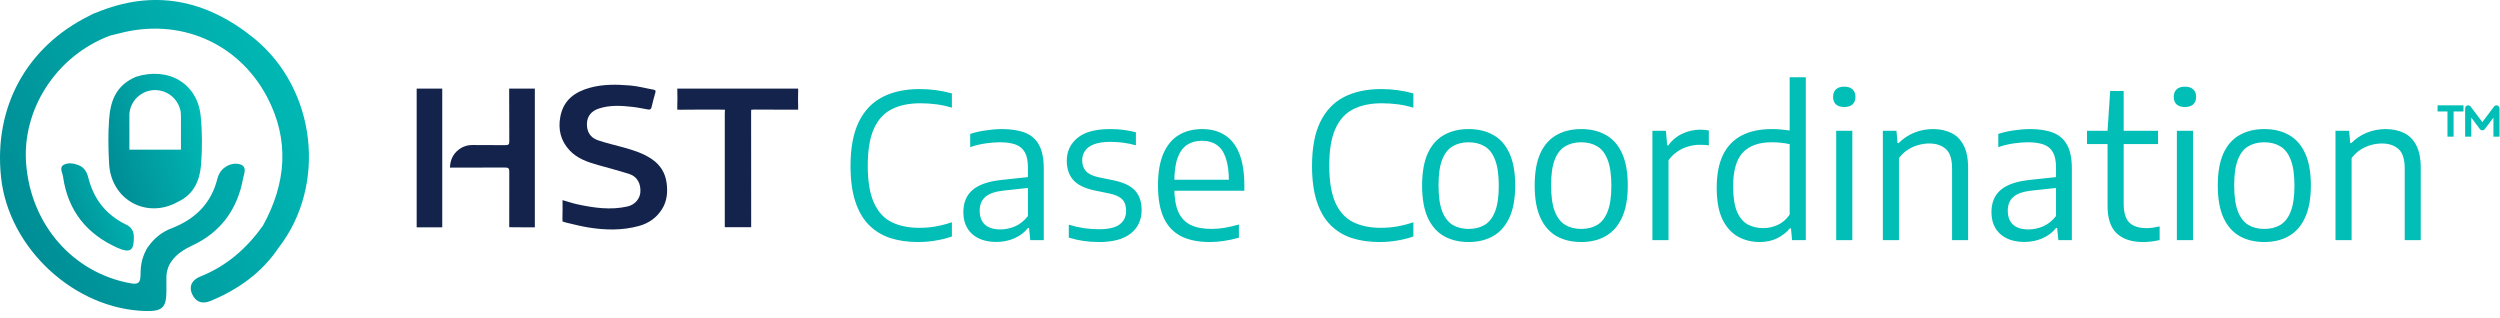
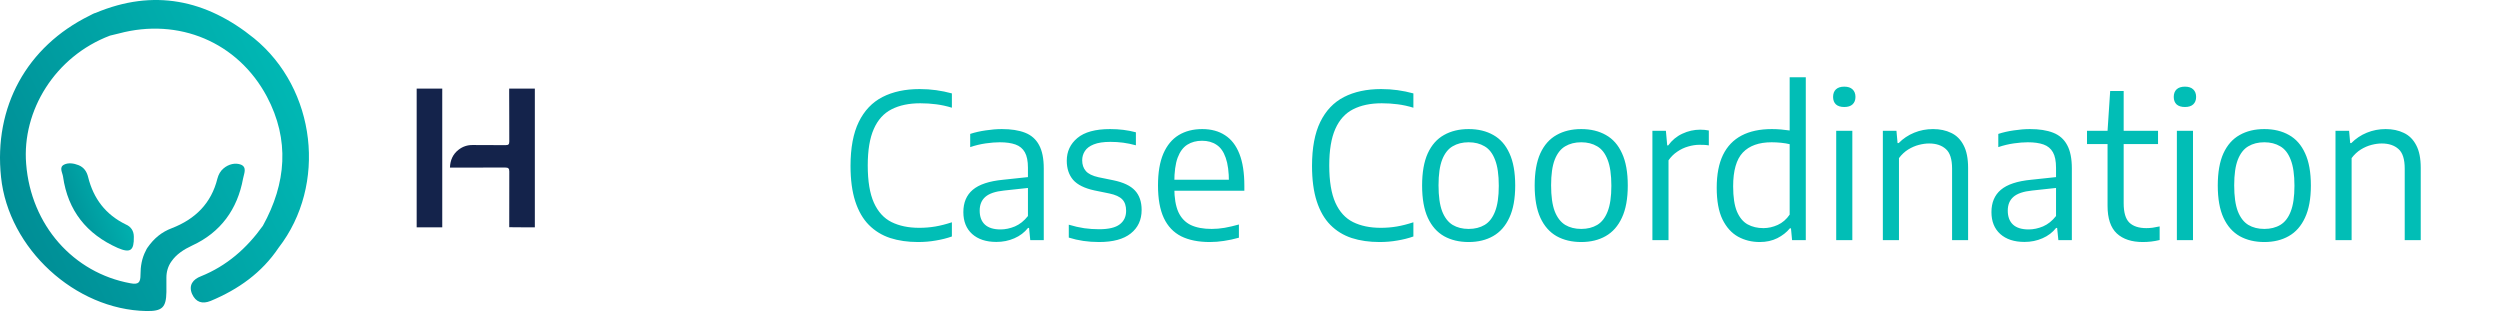
<svg xmlns="http://www.w3.org/2000/svg" width="354" height="45" viewBox="0 0 354 45" fill="none">
-   <path d="M28.422 16.464C27.968 11.812 23.883 9.428 19.268 10.866C16.431 12.076 15.637 14.27 15.447 16.918C15.296 18.999 15.334 21.079 15.447 23.16C15.712 28.305 20.781 31.066 25.207 28.569C27.401 27.548 28.271 25.619 28.46 23.425C28.649 21.117 28.649 18.734 28.422 16.464ZM25.623 21.193H18.322V16.389C18.322 16.313 18.322 16.237 18.322 16.162C18.436 14.27 20.025 12.757 21.954 12.757C23.618 12.757 25.018 13.854 25.472 15.367C25.585 15.67 25.623 16.048 25.623 16.389V21.193Z" fill="url(#paint0_linear_2654_401)" />
  <path d="M39.451 35.077C37.068 38.633 33.739 40.978 29.843 42.605C28.632 43.096 27.724 42.794 27.195 41.621C26.665 40.373 27.346 39.54 28.443 39.124C32.112 37.649 34.949 35.152 37.219 31.975C40.548 25.96 41.04 19.794 37.786 13.666C33.663 5.949 25.303 2.469 16.83 4.739C16.414 4.852 15.998 4.928 15.581 5.041C7.789 7.992 3.098 15.671 3.703 23.199C4.384 31.899 10.399 38.633 18.456 40.108C19.629 40.335 19.894 39.994 19.894 38.897C19.894 37.725 20.083 36.552 20.65 35.493C20.764 35.266 20.764 35.228 20.877 35.077C21.823 33.715 22.92 32.845 24.32 32.315C27.649 31.029 29.918 28.797 30.788 25.279C30.94 24.712 31.204 24.22 31.658 23.842C32.377 23.236 33.323 23.009 34.117 23.312C35.025 23.69 34.533 24.636 34.42 25.279C33.625 29.63 31.242 32.92 27.195 34.774C25.984 35.342 24.963 36.022 24.282 37.006C23.79 37.687 23.563 38.481 23.563 39.313C23.563 39.994 23.563 40.675 23.563 41.356C23.525 43.55 22.958 44.08 20.726 44.042C10.626 43.853 1.207 35.19 0.148 25.09C-0.912 15.141 3.779 6.592 12.707 2.204C12.933 2.091 13.312 1.864 13.539 1.826C21.747 -1.617 29.2 -0.066 35.971 5.419C44.785 12.607 46.336 26.187 39.451 35.077Z" fill="url(#paint1_linear_2654_401)" />
  <path d="M18.951 33.523C18.989 35.49 18.459 35.869 16.681 35.112C12.255 33.145 9.607 29.816 8.926 25.012C8.851 24.445 8.321 23.688 9.078 23.31C9.683 23.007 10.44 23.12 11.12 23.385C11.877 23.688 12.293 24.293 12.482 25.087C13.239 28.114 14.941 30.384 17.816 31.783C18.535 32.086 18.951 32.691 18.951 33.523Z" fill="url(#paint2_linear_2654_401)" />
-   <path d="M79.653 28.339C80.366 28.542 81.068 28.784 81.789 28.939C84.12 29.438 86.462 29.773 88.841 29.239C90.019 28.976 90.604 28.03 90.671 27.272C90.78 26.016 90.222 25 89.137 24.649C87.67 24.174 86.172 23.793 84.688 23.37C83.224 22.953 81.778 22.471 80.697 21.335C79.39 19.96 78.984 18.309 79.357 16.45C79.822 14.135 81.424 13.005 83.539 12.422C85.408 11.907 87.326 11.948 89.228 12.104C90.346 12.197 91.446 12.505 92.558 12.699C92.85 12.749 92.863 12.886 92.797 13.121C92.612 13.791 92.417 14.46 92.269 15.139C92.2 15.458 92.066 15.559 91.761 15.504C91.03 15.374 90.3 15.217 89.562 15.135C87.954 14.955 86.34 14.853 84.769 15.38C83.703 15.738 83.142 16.482 83.111 17.489C83.076 18.636 83.565 19.485 84.665 19.86C85.858 20.269 87.098 20.545 88.316 20.883C89.717 21.271 91.096 21.711 92.316 22.542C93.51 23.357 94.209 24.494 94.393 25.9C94.563 27.192 94.463 28.471 93.734 29.626C92.962 30.849 91.847 31.617 90.484 31.994C88.124 32.647 85.724 32.597 83.331 32.211C82.265 32.04 81.216 31.765 80.164 31.519C79.954 31.47 79.651 31.355 79.651 31.355C79.651 31.355 79.635 31.028 79.641 30.898C79.679 30.065 79.653 29.228 79.653 28.339Z" fill="#14234B" />
-   <path d="M106.366 32.169C105.099 32.169 103.895 32.169 102.629 32.169C102.629 31.947 102.629 31.75 102.629 31.553C102.629 26.422 102.629 21.29 102.629 16.158C102.629 15.857 102.651 15.536 102.651 15.536C102.651 15.536 102.329 15.524 101.997 15.524C100.163 15.524 98.328 15.506 96.494 15.536C96.262 15.54 95.904 15.529 95.904 15.529C95.904 15.529 95.891 15.167 95.904 14.926C95.939 14.275 95.925 13.62 95.909 12.967C95.905 12.8 95.904 12.548 95.904 12.548C95.904 12.548 96.193 12.543 96.349 12.543C101.759 12.55 107.164 12.559 112.574 12.548C112.757 12.548 113.018 12.548 113.018 12.548C113.018 12.548 113.023 12.837 113.018 13.002C112.999 13.686 112.996 14.37 113.019 15.054C113.026 15.242 113.012 15.531 113.012 15.531C113.012 15.531 112.728 15.534 112.548 15.533C110.667 15.515 108.785 15.538 106.905 15.514C106.671 15.511 106.367 15.545 106.367 15.545C106.367 15.545 106.358 15.871 106.359 16.067C106.372 21.23 106.367 26.392 106.367 31.555C106.366 31.741 106.366 31.927 106.366 32.169Z" fill="#14234B" />
  <path d="M75.734 32.188C74.601 32.188 73.487 32.194 72.373 32.175C72.283 32.173 72.107 32.168 72.107 32.168C72.107 32.168 72.108 31.483 72.108 31.282C72.108 28.951 72.1 26.619 72.115 24.288C72.118 23.86 71.979 23.722 71.55 23.724C69.142 23.74 66.733 23.732 64.324 23.732C64.139 23.732 63.955 23.732 63.713 23.732C63.752 22.68 64.122 21.841 64.92 21.214C65.508 20.752 66.176 20.524 66.944 20.535C68.498 20.56 70.052 20.532 71.606 20.55C71.995 20.555 72.116 20.428 72.114 20.045C72.101 17.729 72.12 15.414 72.098 13.098C72.096 12.923 72.1 12.543 72.1 12.543C72.1 12.543 72.394 12.543 72.678 12.543C73.684 12.547 74.693 12.543 75.734 12.543C75.734 19.101 75.734 25.616 75.734 32.188Z" fill="#14234B" />
  <path d="M59 32.193C59 25.624 59 19.117 59 12.546C59.925 12.546 60.838 12.538 61.749 12.548C62.235 12.552 62.624 12.543 62.624 12.543C62.624 12.543 62.622 12.896 62.622 13.405C62.625 19.453 62.624 25.501 62.623 31.55C62.623 31.864 62.624 32.193 62.624 32.193C62.624 32.193 62.313 32.193 61.992 32.193C61.015 32.194 60.036 32.193 59 32.193Z" fill="#14234B" />
  <path d="M129.993 34.271C128.538 34.271 127.22 34.081 126.041 33.7C124.871 33.31 123.867 32.692 123.03 31.846C122.193 30.999 121.551 29.886 121.104 28.507C120.657 27.128 120.434 25.453 120.434 23.485C120.434 20.935 120.824 18.862 121.604 17.264C122.384 15.666 123.501 14.491 124.957 13.739C126.421 12.988 128.176 12.612 130.221 12.612C131.04 12.612 131.819 12.665 132.561 12.769C133.313 12.874 134.055 13.026 134.787 13.226V15.252C134.045 15.024 133.303 14.862 132.561 14.767C131.829 14.672 131.078 14.624 130.307 14.624C128.709 14.624 127.354 14.909 126.241 15.48C125.137 16.041 124.3 16.969 123.73 18.262C123.159 19.547 122.873 21.268 122.873 23.427C122.873 25.653 123.164 27.413 123.744 28.707C124.324 29.991 125.156 30.904 126.241 31.446C127.335 31.988 128.643 32.259 130.164 32.259C130.944 32.259 131.701 32.197 132.433 32.074C133.165 31.95 133.95 31.75 134.787 31.475V33.486C134.083 33.734 133.327 33.924 132.519 34.057C131.72 34.2 130.878 34.271 129.993 34.271ZM141.091 34.257C139.636 34.257 138.489 33.881 137.652 33.13C136.825 32.378 136.411 31.346 136.411 30.034C136.411 28.683 136.853 27.632 137.738 26.88C138.632 26.119 140.064 25.644 142.033 25.453L146.185 25.011L146.399 26.524L142.175 26.98C140.948 27.104 140.064 27.404 139.522 27.879C138.989 28.345 138.723 28.992 138.723 29.82C138.723 30.685 138.97 31.346 139.464 31.803C139.959 32.259 140.696 32.488 141.676 32.488C142.351 32.488 143.031 32.345 143.716 32.06C144.401 31.765 145.015 31.275 145.557 30.59V23.756C145.557 22.804 145.409 22.072 145.115 21.558C144.82 21.035 144.377 20.669 143.788 20.46C143.198 20.25 142.456 20.146 141.562 20.146C140.982 20.146 140.321 20.198 139.579 20.303C138.846 20.407 138.114 20.583 137.381 20.831V18.962C138.047 18.743 138.78 18.576 139.579 18.462C140.387 18.339 141.148 18.277 141.861 18.277C143.174 18.277 144.268 18.448 145.143 18.79C146.028 19.133 146.689 19.713 147.126 20.531C147.573 21.34 147.797 22.448 147.797 23.855V34H145.885L145.714 32.274H145.571C145.067 32.911 144.42 33.401 143.631 33.743C142.851 34.086 142.004 34.257 141.091 34.257ZM155.634 34.271C154.854 34.271 154.108 34.219 153.394 34.114C152.69 34.01 152.005 33.853 151.34 33.643V31.817C152.101 32.045 152.828 32.212 153.523 32.316C154.217 32.411 154.921 32.459 155.634 32.459C156.975 32.459 157.946 32.231 158.545 31.774C159.154 31.318 159.458 30.676 159.458 29.848C159.458 29.144 159.277 28.607 158.916 28.236C158.554 27.855 157.941 27.575 157.075 27.394L154.978 26.966C153.57 26.662 152.562 26.162 151.953 25.468C151.354 24.764 151.054 23.86 151.054 22.757C151.054 21.454 151.554 20.384 152.552 19.547C153.561 18.7 155.106 18.277 157.189 18.277C157.855 18.277 158.488 18.315 159.087 18.391C159.696 18.467 160.281 18.581 160.842 18.733V20.574C160.214 20.403 159.61 20.279 159.03 20.203C158.459 20.127 157.86 20.089 157.232 20.089C156.253 20.089 155.468 20.208 154.878 20.445C154.298 20.674 153.879 20.988 153.622 21.387C153.366 21.777 153.237 22.215 153.237 22.7C153.237 23.309 153.408 23.813 153.751 24.212C154.093 24.612 154.693 24.907 155.549 25.097L157.646 25.525C159.073 25.82 160.095 26.305 160.714 26.98C161.341 27.655 161.655 28.573 161.655 29.734C161.655 31.132 161.142 32.24 160.114 33.058C159.097 33.867 157.603 34.271 155.634 34.271ZM171.306 34.271C169.698 34.271 168.348 34 167.254 33.458C166.17 32.906 165.352 32.045 164.8 30.875C164.248 29.696 163.972 28.155 163.972 26.253C163.972 24.436 164.224 22.938 164.728 21.758C165.242 20.579 165.965 19.703 166.897 19.133C167.839 18.562 168.952 18.277 170.236 18.277C171.501 18.277 172.576 18.567 173.46 19.147C174.355 19.718 175.035 20.598 175.501 21.787C175.967 22.966 176.2 24.474 176.2 26.31V27.009H165.214V25.453H174.516L174.017 25.796C174.017 24.35 173.865 23.199 173.56 22.343C173.265 21.487 172.833 20.873 172.262 20.503C171.701 20.122 171.016 19.932 170.207 19.932C169.408 19.932 168.714 20.117 168.124 20.488C167.535 20.859 167.078 21.473 166.755 22.329C166.441 23.185 166.284 24.341 166.284 25.796V26.595C166.284 28.022 166.474 29.163 166.854 30.019C167.244 30.866 167.829 31.479 168.609 31.86C169.389 32.231 170.379 32.416 171.577 32.416C172.167 32.416 172.776 32.364 173.403 32.259C174.041 32.145 174.716 31.988 175.429 31.788V33.658C174.688 33.867 173.979 34.019 173.304 34.114C172.638 34.219 171.972 34.271 171.306 34.271ZM195.341 34.271C193.886 34.271 192.569 34.081 191.389 33.7C190.219 33.31 189.216 32.692 188.379 31.846C187.542 30.999 186.9 29.886 186.453 28.507C186.005 27.128 185.782 25.453 185.782 23.485C185.782 20.935 186.172 18.862 186.952 17.264C187.732 15.666 188.85 14.491 190.305 13.739C191.77 12.988 193.525 12.612 195.57 12.612C196.388 12.612 197.168 12.665 197.91 12.769C198.661 12.874 199.403 13.026 200.136 13.226V15.252C199.394 15.024 198.652 14.862 197.91 14.767C197.177 14.672 196.426 14.624 195.655 14.624C194.057 14.624 192.702 14.909 191.589 15.48C190.486 16.041 189.649 16.969 189.078 18.262C188.507 19.547 188.222 21.268 188.222 23.427C188.222 25.653 188.512 27.413 189.092 28.707C189.672 29.991 190.505 30.904 191.589 31.446C192.683 31.988 193.991 32.259 195.513 32.259C196.293 32.259 197.049 32.197 197.781 32.074C198.514 31.95 199.298 31.75 200.136 31.475V33.486C199.432 33.734 198.675 33.924 197.867 34.057C197.068 34.2 196.226 34.271 195.341 34.271ZM207.962 34.271C206.63 34.271 205.47 33.995 204.48 33.444C203.491 32.882 202.725 32.017 202.183 30.847C201.641 29.667 201.37 28.141 201.37 26.267C201.37 24.412 201.636 22.895 202.169 21.715C202.711 20.536 203.477 19.67 204.466 19.119C205.455 18.557 206.621 18.277 207.962 18.277C209.303 18.277 210.468 18.557 211.457 19.119C212.447 19.67 213.208 20.536 213.74 21.715C214.282 22.885 214.553 24.402 214.553 26.267C214.553 28.122 214.278 29.639 213.726 30.818C213.184 31.998 212.418 32.868 211.429 33.429C210.449 33.99 209.293 34.271 207.962 34.271ZM207.962 32.416C208.837 32.416 209.593 32.226 210.23 31.846C210.868 31.465 211.357 30.832 211.7 29.948C212.052 29.054 212.228 27.841 212.228 26.31C212.228 24.75 212.052 23.523 211.7 22.628C211.357 21.725 210.863 21.087 210.216 20.716C209.579 20.336 208.827 20.146 207.962 20.146C207.087 20.146 206.33 20.336 205.693 20.716C205.056 21.087 204.561 21.72 204.209 22.614C203.867 23.499 203.696 24.707 203.696 26.238C203.696 27.789 203.867 29.016 204.209 29.919C204.561 30.814 205.056 31.456 205.693 31.846C206.33 32.226 207.087 32.416 207.962 32.416ZM223.902 34.271C222.57 34.271 221.41 33.995 220.42 33.444C219.431 32.882 218.665 32.017 218.123 30.847C217.581 29.667 217.31 28.141 217.31 26.267C217.31 24.412 217.576 22.895 218.109 21.715C218.651 20.536 219.417 19.67 220.406 19.119C221.395 18.557 222.56 18.277 223.902 18.277C225.243 18.277 226.408 18.557 227.397 19.119C228.387 19.67 229.148 20.536 229.68 21.715C230.222 22.885 230.493 24.402 230.493 26.267C230.493 28.122 230.218 29.639 229.666 30.818C229.124 31.998 228.358 32.868 227.369 33.429C226.389 33.99 225.233 34.271 223.902 34.271ZM223.902 32.416C224.777 32.416 225.533 32.226 226.17 31.846C226.808 31.465 227.297 30.832 227.64 29.948C227.992 29.054 228.168 27.841 228.168 26.31C228.168 24.75 227.992 23.523 227.64 22.628C227.297 21.725 226.803 21.087 226.156 20.716C225.519 20.336 224.767 20.146 223.902 20.146C223.027 20.146 222.27 20.336 221.633 20.716C220.996 21.087 220.501 21.72 220.149 22.614C219.807 23.499 219.636 24.707 219.636 26.238C219.636 27.789 219.807 29.016 220.149 29.919C220.501 30.814 220.996 31.456 221.633 31.846C222.27 32.226 223.027 32.416 223.902 32.416ZM233.98 34V18.519H235.891L236.077 20.588H236.22C236.752 19.856 237.418 19.304 238.217 18.933C239.026 18.553 239.867 18.362 240.743 18.362C240.98 18.362 241.194 18.372 241.385 18.391C241.584 18.41 241.779 18.438 241.97 18.477V20.588C241.751 20.55 241.532 20.526 241.313 20.517C241.104 20.507 240.876 20.503 240.628 20.503C240.124 20.503 239.596 20.583 239.045 20.745C238.502 20.897 237.989 21.14 237.504 21.473C237.019 21.796 236.605 22.205 236.262 22.7V34H233.98ZM249.179 34.271C248.057 34.271 247.034 34.019 246.112 33.515C245.189 33.001 244.452 32.183 243.9 31.061C243.358 29.938 243.087 28.445 243.087 26.581C243.087 24.716 243.382 23.171 243.972 21.944C244.571 20.716 245.451 19.799 246.611 19.19C247.772 18.581 249.198 18.277 250.891 18.277C251.329 18.277 251.767 18.296 252.204 18.334C252.642 18.372 253.046 18.419 253.417 18.477V10.943H255.7V34H253.759L253.602 32.331H253.445C252.989 32.892 252.394 33.358 251.662 33.729C250.939 34.09 250.111 34.271 249.179 34.271ZM249.693 32.302C250.387 32.302 251.067 32.15 251.733 31.846C252.399 31.541 252.96 31.056 253.417 30.39V20.417C253.074 20.331 252.675 20.265 252.218 20.217C251.762 20.17 251.31 20.146 250.863 20.146C249.065 20.146 247.705 20.631 246.782 21.601C245.869 22.571 245.413 24.165 245.413 26.381C245.413 27.903 245.593 29.097 245.955 29.962C246.326 30.818 246.83 31.422 247.467 31.774C248.114 32.126 248.856 32.302 249.693 32.302ZM260.007 34V18.519H262.29V34H260.007ZM261.149 15.152C260.635 15.152 260.24 15.028 259.965 14.781C259.698 14.524 259.565 14.172 259.565 13.725C259.565 13.269 259.698 12.912 259.965 12.655C260.24 12.398 260.635 12.27 261.149 12.27C261.662 12.27 262.052 12.398 262.319 12.655C262.595 12.912 262.733 13.269 262.733 13.725C262.733 14.172 262.595 14.524 262.319 14.781C262.052 15.028 261.662 15.152 261.149 15.152ZM266.612 34V18.519H268.538L268.695 20.26H268.852C269.48 19.623 270.212 19.133 271.049 18.79C271.886 18.448 272.776 18.277 273.717 18.277C274.687 18.277 275.544 18.457 276.286 18.819C277.037 19.171 277.622 19.751 278.04 20.56C278.468 21.359 278.683 22.429 278.683 23.77V34H276.414V23.87C276.414 22.538 276.119 21.615 275.529 21.102C274.949 20.579 274.16 20.317 273.161 20.317C272.704 20.317 272.219 20.384 271.705 20.517C271.192 20.65 270.688 20.869 270.193 21.173C269.708 21.477 269.275 21.882 268.895 22.386V34H266.612ZM286.669 34.257C285.213 34.257 284.067 33.881 283.23 33.13C282.402 32.378 281.989 31.346 281.989 30.034C281.989 28.683 282.431 27.632 283.316 26.88C284.21 26.119 285.641 25.644 287.61 25.453L291.762 25.011L291.976 26.524L287.753 26.98C286.526 27.104 285.641 27.404 285.099 27.879C284.566 28.345 284.3 28.992 284.3 29.82C284.3 30.685 284.547 31.346 285.042 31.803C285.537 32.259 286.274 32.488 287.254 32.488C287.929 32.488 288.609 32.345 289.294 32.06C289.979 31.765 290.592 31.275 291.134 30.59V23.756C291.134 22.804 290.987 22.072 290.692 21.558C290.397 21.035 289.955 20.669 289.365 20.46C288.775 20.25 288.034 20.146 287.139 20.146C286.559 20.146 285.898 20.198 285.156 20.303C284.424 20.407 283.691 20.583 282.959 20.831V18.962C283.625 18.743 284.357 18.576 285.156 18.462C285.965 18.339 286.726 18.277 287.439 18.277C288.752 18.277 289.846 18.448 290.721 18.79C291.605 19.133 292.266 19.713 292.704 20.531C293.151 21.34 293.374 22.448 293.374 23.855V34H291.463L291.291 32.274H291.149C290.645 32.911 289.998 33.401 289.208 33.743C288.428 34.086 287.582 34.257 286.669 34.257ZM303.423 34.271C301.844 34.271 300.617 33.867 299.742 33.058C298.867 32.24 298.43 30.937 298.43 29.149V18.519L298.801 12.883H300.712V28.778C300.712 30.081 300.979 30.994 301.511 31.517C302.054 32.041 302.857 32.302 303.923 32.302C304.208 32.302 304.503 32.283 304.807 32.245C305.112 32.197 305.445 32.136 305.806 32.06V33.986C305.426 34.081 305.036 34.152 304.636 34.2C304.237 34.247 303.832 34.271 303.423 34.271ZM295.519 20.403V18.519H305.578V20.403H295.519ZM308.245 34V18.519H310.528V34H308.245ZM309.387 15.152C308.873 15.152 308.478 15.028 308.202 14.781C307.936 14.524 307.803 14.172 307.803 13.725C307.803 13.269 307.936 12.912 308.202 12.655C308.478 12.398 308.873 12.27 309.387 12.27C309.9 12.27 310.29 12.398 310.557 12.655C310.833 12.912 310.97 13.269 310.97 13.725C310.97 14.172 310.833 14.524 310.557 14.781C310.29 15.028 309.9 15.152 309.387 15.152ZM320.628 34.271C319.297 34.271 318.136 33.995 317.147 33.444C316.158 32.882 315.392 32.017 314.85 30.847C314.308 29.667 314.036 28.141 314.036 26.267C314.036 24.412 314.303 22.895 314.835 21.715C315.378 20.536 316.143 19.67 317.133 19.119C318.122 18.557 319.287 18.277 320.628 18.277C321.969 18.277 323.135 18.557 324.124 19.119C325.113 19.67 325.874 20.536 326.407 21.715C326.949 22.885 327.22 24.402 327.22 26.267C327.22 28.122 326.944 29.639 326.393 30.818C325.85 31.998 325.085 32.868 324.095 33.429C323.116 33.99 321.96 34.271 320.628 34.271ZM320.628 32.416C321.503 32.416 322.26 32.226 322.897 31.846C323.534 31.465 324.024 30.832 324.366 29.948C324.718 29.054 324.894 27.841 324.894 26.31C324.894 24.75 324.718 23.523 324.366 22.628C324.024 21.725 323.529 21.087 322.883 20.716C322.245 20.336 321.494 20.146 320.628 20.146C319.753 20.146 318.997 20.336 318.36 20.716C317.722 21.087 317.228 21.72 316.876 22.614C316.533 23.499 316.362 24.707 316.362 26.238C316.362 27.789 316.533 29.016 316.876 29.919C317.228 30.814 317.722 31.456 318.36 31.846C318.997 32.226 319.753 32.416 320.628 32.416ZM330.706 34V18.519H332.632L332.789 20.26H332.946C333.574 19.623 334.306 19.133 335.143 18.79C335.98 18.448 336.87 18.277 337.812 18.277C338.782 18.277 339.638 18.457 340.38 18.819C341.131 19.171 341.716 19.751 342.135 20.56C342.563 21.359 342.777 22.429 342.777 23.77V34H340.508V23.87C340.508 22.538 340.213 21.615 339.624 21.102C339.043 20.579 338.254 20.317 337.255 20.317C336.799 20.317 336.313 20.384 335.8 20.517C335.286 20.65 334.782 20.869 334.287 21.173C333.802 21.477 333.369 21.882 332.989 22.386V34H330.706Z" fill="#01BEB6" />
-   <path fill-rule="evenodd" clip-rule="evenodd" d="M349.361 14.936C349.538 14.877 349.733 14.938 349.845 15.088L351.5 17.294L353.155 15.088C353.267 14.938 353.462 14.877 353.639 14.936C353.816 14.995 353.936 15.161 353.936 15.348V19.352H353.068V16.649L351.847 18.277C351.765 18.387 351.636 18.451 351.5 18.451C351.363 18.451 351.235 18.387 351.153 18.277L349.932 16.649V19.352H349.064V15.348C349.064 15.161 349.183 14.995 349.361 14.936ZM346.562 15.782H345.16V14.914H348.83V15.782H347.429V19.352H346.562V15.782Z" fill="#01BEB6" />
  <defs>
    <linearGradient id="paint0_linear_2654_401" x1="15.63" y1="27.159" x2="31.398" y2="21.803" gradientUnits="userSpaceOnUse">
      <stop stop-color="#008A93" />
      <stop offset="1" stop-color="#00BCB7" />
    </linearGradient>
    <linearGradient id="paint1_linear_2654_401" x1="0.931" y1="38.629" x2="47.937" y2="15.824" gradientUnits="userSpaceOnUse">
      <stop stop-color="#008A93" />
      <stop offset="1" stop-color="#00BCB7" />
    </linearGradient>
    <linearGradient id="paint2_linear_2654_401" x1="8.894" y1="33.957" x2="20.601" y2="29.198" gradientUnits="userSpaceOnUse">
      <stop stop-color="#008A93" />
      <stop offset="1" stop-color="#00BCB7" />
    </linearGradient>
  </defs>
</svg>